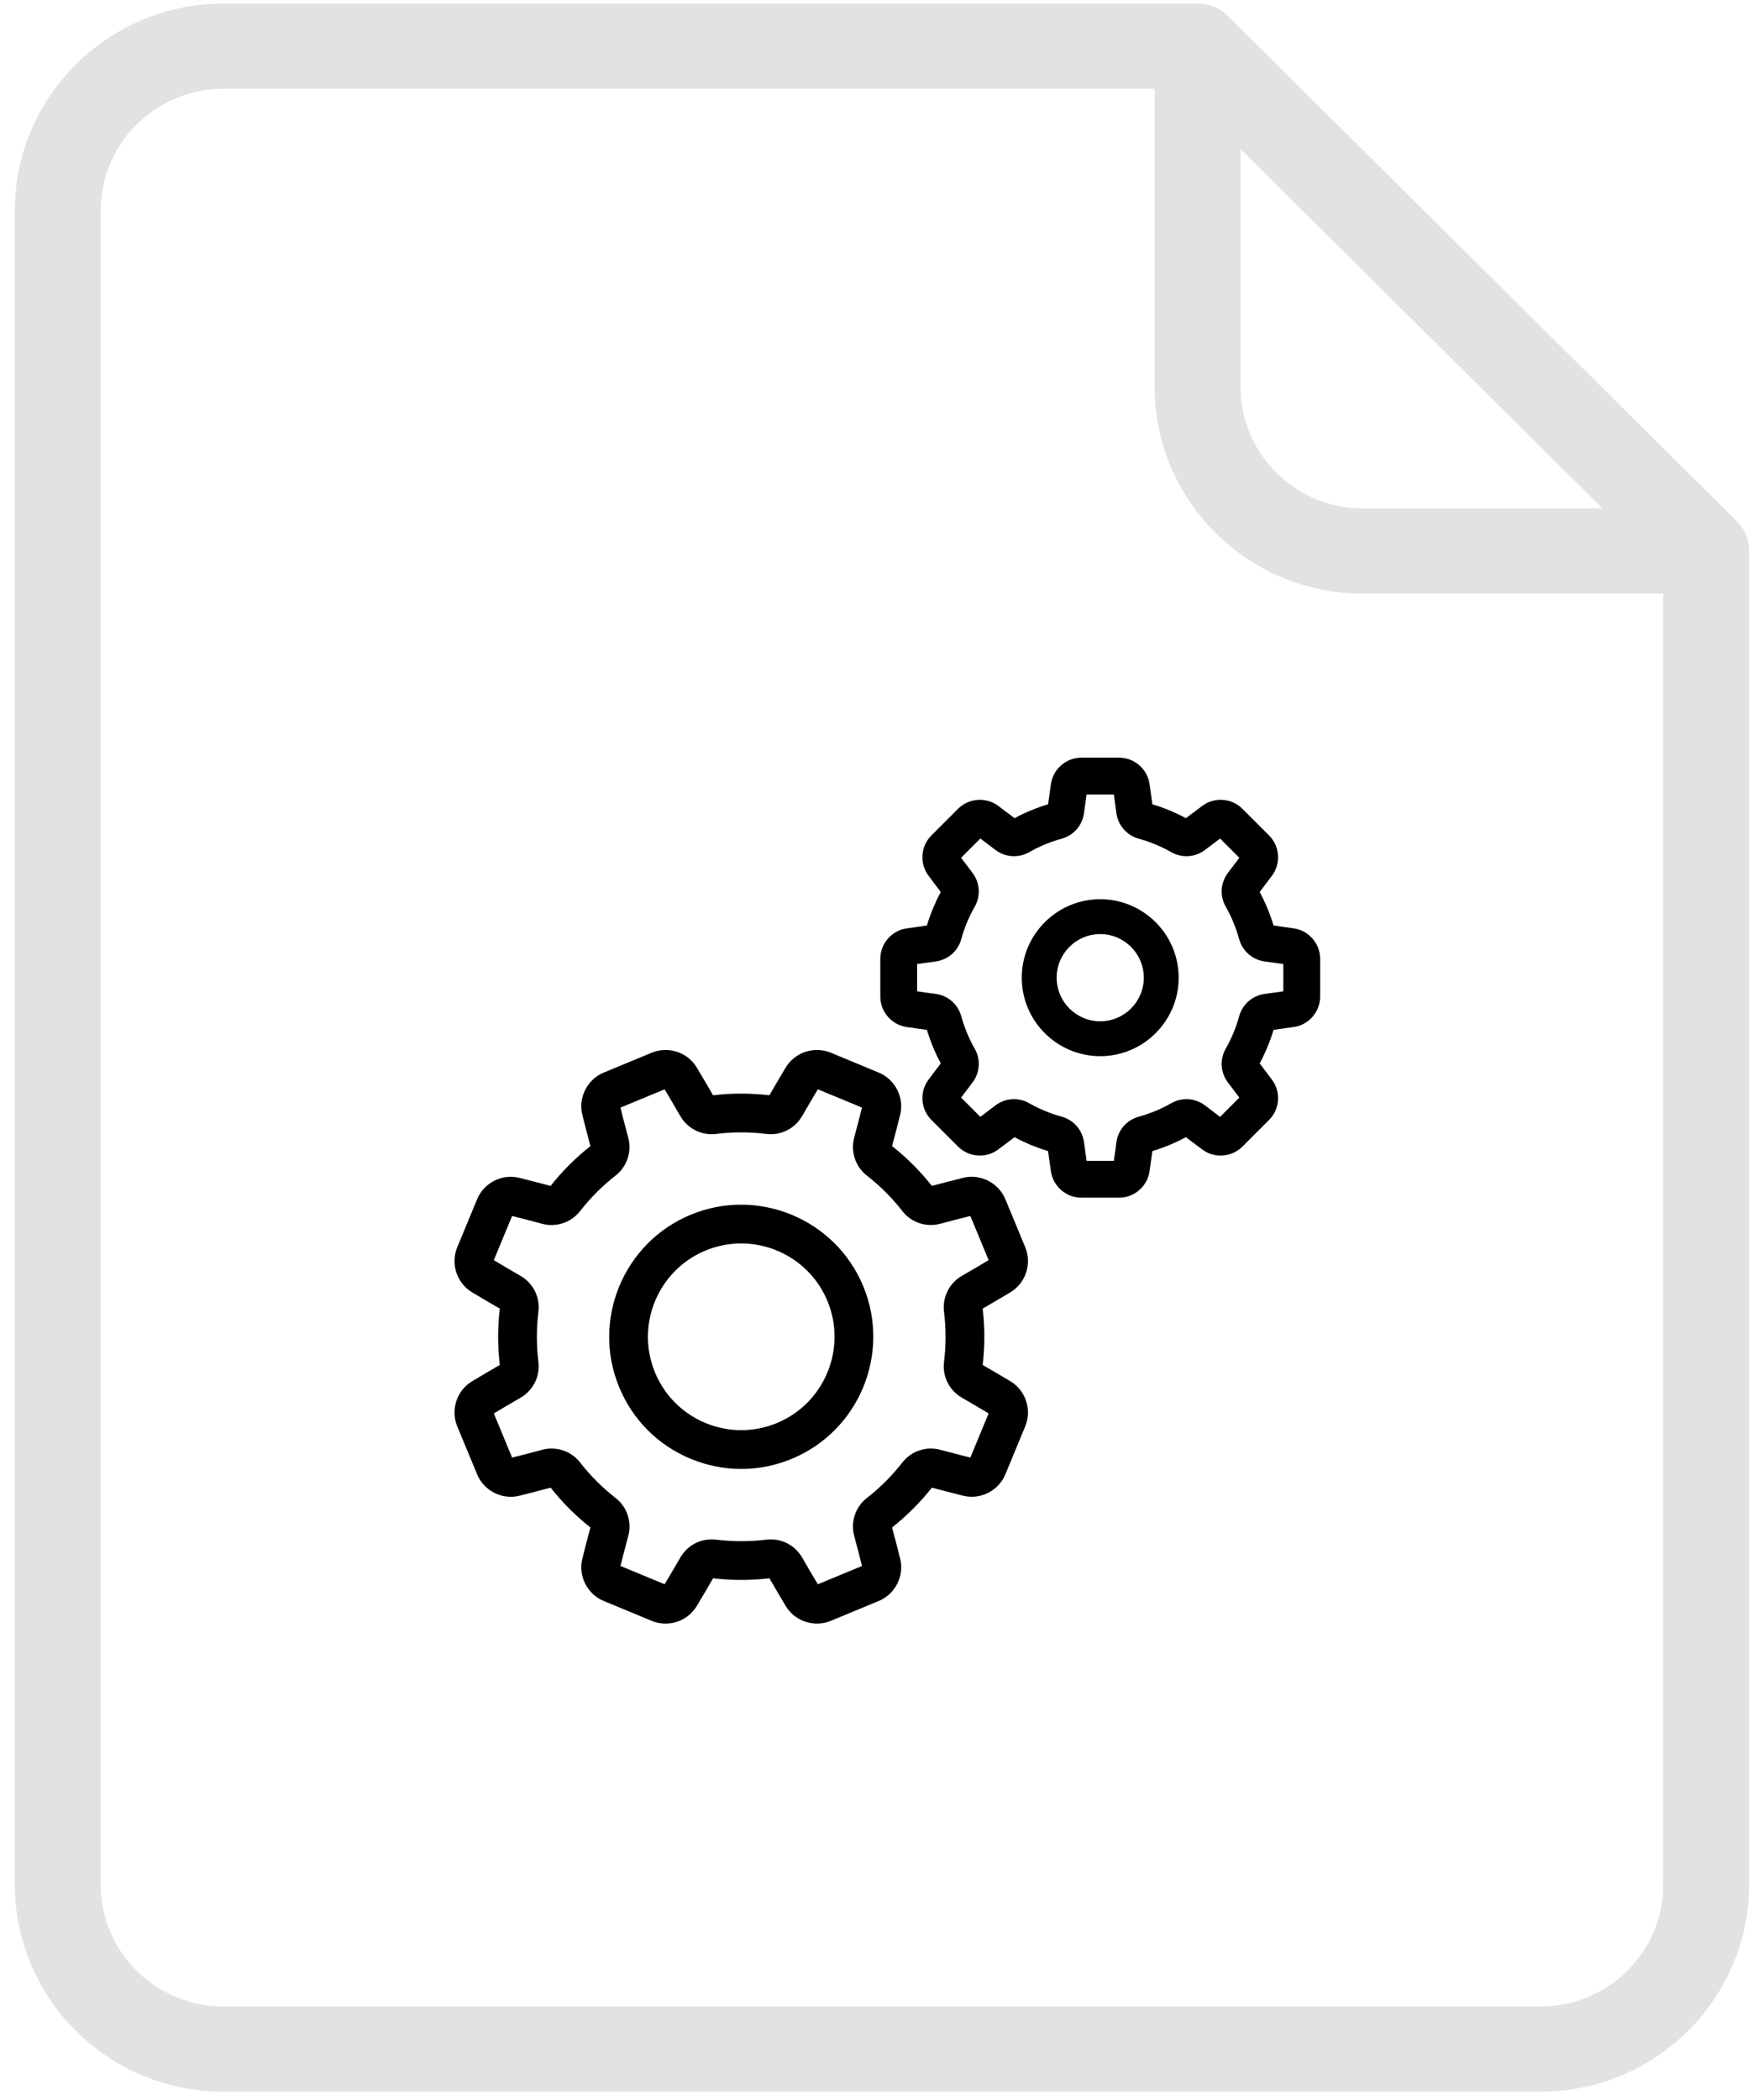
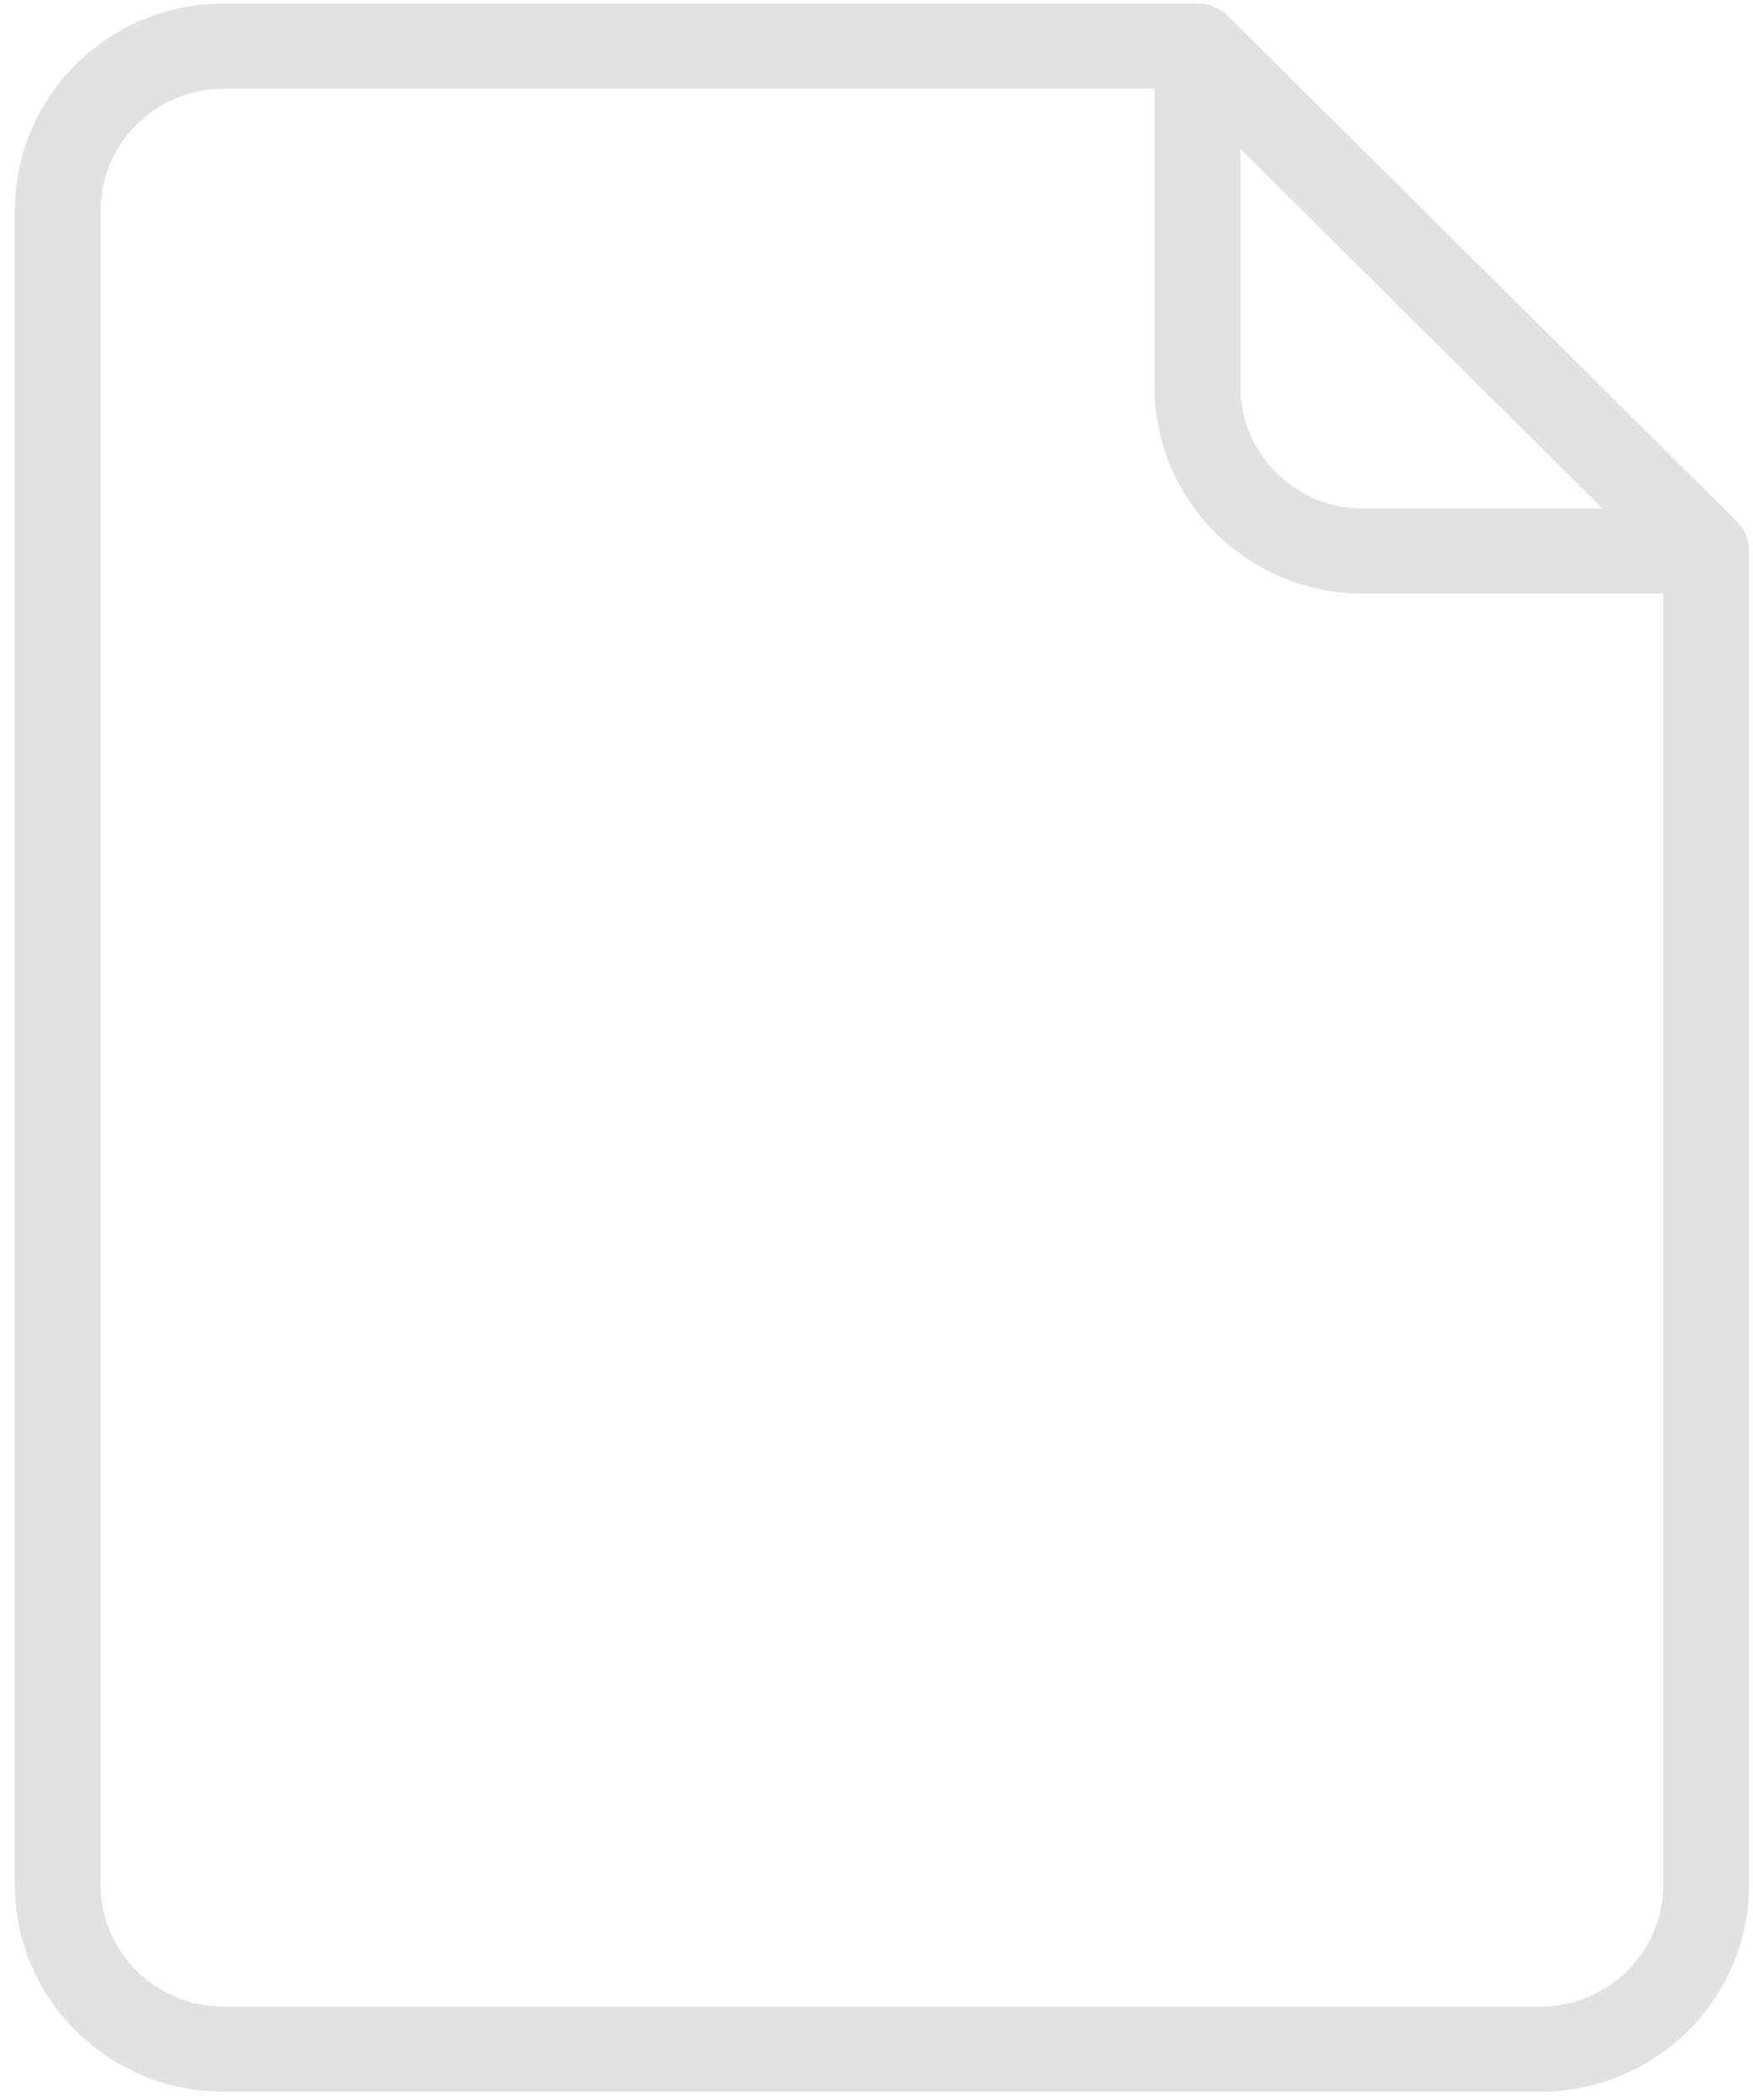
<svg xmlns="http://www.w3.org/2000/svg" width="81" height="97" viewBox="0 0 81 97" fill="none">
  <g clip-path="url(#clip0_1_255)">
    <path d="M80.24 24.065L56.737 0.741C56.365 0.371 55.86 0.164 55.334 0.164H10.325C5.009 0.164 0.685 4.456 0.685 9.731V87.056C0.685 92.331 5.009 96.623 10.325 96.623H71.181C76.496 96.623 80.821 92.331 80.821 87.056V25.457C80.821 24.935 80.612 24.434 80.24 24.065ZM57.318 6.886L74.049 23.49H62.993C61.478 23.49 60.052 22.904 58.981 21.841C57.91 20.779 57.32 19.364 57.32 17.861V6.888L57.318 6.886ZM76.853 87.058C76.853 90.163 74.308 92.689 71.181 92.689H10.325C7.196 92.689 4.651 90.163 4.651 87.058V9.731C4.651 6.626 7.196 4.1 10.325 4.1H53.35V17.857C53.35 20.413 54.353 22.816 56.173 24.622C57.994 26.429 60.416 27.424 62.991 27.424H76.853V87.056V87.058Z" fill="#E1E2E1" />
    <g clip-path="url(#clip1_1_255)">
      <path d="M46.691 63.807C46.27 63.555 45.838 63.3 45.407 63.052C45.509 62.187 45.509 61.312 45.407 60.448C45.841 60.198 46.272 59.944 46.69 59.693C47.395 59.27 47.688 58.376 47.373 57.615L46.453 55.395C46.138 54.634 45.298 54.209 44.501 54.408C44.026 54.526 43.542 54.652 43.059 54.781C42.52 54.099 41.901 53.48 41.219 52.941C41.348 52.459 41.474 51.973 41.592 51.499C41.791 50.702 41.366 49.862 40.605 49.547L38.385 48.627C37.624 48.312 36.73 48.605 36.307 49.31C36.055 49.73 35.801 50.162 35.551 50.594C34.687 50.492 33.812 50.492 32.948 50.594C32.698 50.16 32.444 49.729 32.193 49.31C31.77 48.605 30.876 48.312 30.115 48.627L27.895 49.547C27.134 49.862 26.709 50.702 26.908 51.499C27.026 51.975 27.151 52.459 27.281 52.941C26.599 53.48 25.98 54.099 25.441 54.782C24.957 54.652 24.473 54.527 23.999 54.409C23.201 54.209 22.362 54.634 22.047 55.395L21.127 57.616C20.812 58.377 21.105 59.27 21.81 59.694C22.23 59.946 22.662 60.2 23.094 60.449C22.992 61.314 22.992 62.188 23.094 63.052C22.661 63.302 22.23 63.556 21.81 63.808C21.105 64.231 20.812 65.125 21.127 65.886L22.047 68.106C22.363 68.867 23.201 69.292 23.999 69.093C24.473 68.975 24.958 68.849 25.441 68.719C25.98 69.402 26.598 70.02 27.281 70.559C27.151 71.043 27.026 71.527 26.908 72.002C26.709 72.799 27.134 73.639 27.895 73.954L30.115 74.873C30.321 74.959 30.537 74.999 30.751 74.999C31.326 74.999 31.884 74.704 32.194 74.19C32.444 73.773 32.698 73.341 32.949 72.906C33.814 73.008 34.688 73.008 35.552 72.906C35.801 73.337 36.055 73.768 36.308 74.19C36.731 74.894 37.625 75.188 38.386 74.873L40.606 73.953C41.367 73.638 41.791 72.798 41.593 72.001C41.476 71.53 41.35 71.044 41.219 70.559C41.901 70.02 42.52 69.402 43.059 68.719C43.542 68.848 44.026 68.973 44.502 69.092C45.299 69.291 46.139 68.867 46.454 68.106L47.373 65.885C47.688 65.124 47.395 64.231 46.691 63.807ZM44.837 67.331C44.38 67.216 43.916 67.095 43.454 66.971C42.799 66.795 42.109 67.025 41.694 67.558C41.218 68.169 40.667 68.721 40.056 69.196C39.524 69.61 39.294 70.301 39.471 70.955C39.596 71.419 39.717 71.884 39.831 72.338L37.79 73.183C37.547 72.778 37.304 72.364 37.066 71.951C36.728 71.364 36.078 71.038 35.409 71.121C34.641 71.216 33.861 71.216 33.092 71.121C32.421 71.037 31.771 71.363 31.434 71.95C31.193 72.367 30.95 72.781 30.71 73.182L28.669 72.337C28.784 71.881 28.905 71.416 29.029 70.954C29.205 70.299 28.975 69.609 28.442 69.195C27.831 68.718 27.279 68.167 26.804 67.557C26.39 67.025 25.699 66.795 25.045 66.972C24.583 67.097 24.118 67.217 23.663 67.331L22.818 65.291C23.221 65.049 23.635 64.806 24.049 64.567C24.636 64.229 24.962 63.579 24.879 62.91C24.784 62.142 24.784 61.362 24.879 60.594C24.962 59.924 24.637 59.273 24.049 58.935C23.635 58.697 23.221 58.453 22.817 58.211L23.663 56.17C24.117 56.284 24.582 56.406 25.045 56.53C25.699 56.706 26.39 56.476 26.805 55.943C27.281 55.331 27.832 54.78 28.442 54.305C28.974 53.891 29.204 53.2 29.027 52.546C28.903 52.085 28.782 51.62 28.668 51.164L30.709 50.319C30.949 50.721 31.193 51.134 31.432 51.55C31.77 52.137 32.421 52.463 33.09 52.38C33.858 52.284 34.637 52.284 35.407 52.38C36.077 52.463 36.727 52.138 37.066 51.55C37.304 51.136 37.548 50.722 37.789 50.318L39.83 51.163C39.716 51.619 39.594 52.084 39.47 52.546C39.294 53.2 39.524 53.891 40.057 54.306C40.669 54.782 41.219 55.333 41.695 55.943C42.109 56.475 42.799 56.705 43.454 56.528C43.916 56.404 44.38 56.283 44.836 56.169L45.681 58.209C45.279 58.451 44.865 58.694 44.449 58.933C43.862 59.271 43.537 59.921 43.62 60.591C43.715 61.359 43.715 62.138 43.62 62.908C43.536 63.577 43.862 64.228 44.449 64.566C44.863 64.805 45.277 65.048 45.681 65.29L44.836 67.331H44.837Z" fill="black" />
      <path d="M39.888 59.415C38.6 56.306 35.023 54.825 31.915 56.112C28.806 57.4 27.325 60.977 28.613 64.085C29.236 65.591 30.409 66.764 31.915 67.388C32.668 67.699 33.459 67.856 34.25 67.856C35.041 67.856 35.832 67.699 36.585 67.388C39.694 66.1 41.175 62.523 39.888 59.415ZM35.9 65.734C34.836 66.174 33.664 66.174 32.6 65.734C31.536 65.293 30.708 64.464 30.266 63.4C29.356 61.204 30.403 58.677 32.6 57.766C33.138 57.544 33.695 57.438 34.245 57.438C35.938 57.438 37.546 58.441 38.234 60.1C39.144 62.296 38.097 64.823 35.9 65.734Z" fill="black" />
      <path d="M59.793 42.886C59.484 42.84 59.166 42.794 58.847 42.752C58.686 42.216 58.47 41.698 58.206 41.204C58.401 40.948 58.594 40.691 58.781 40.44C59.194 39.88 59.134 39.087 58.641 38.594L57.406 37.359C56.913 36.866 56.12 36.806 55.561 37.22C55.309 37.407 55.052 37.6 54.797 37.794C54.304 37.529 53.784 37.314 53.248 37.152C53.206 36.833 53.161 36.516 53.115 36.206C53.012 35.518 52.409 34.999 51.712 34.999H49.965C49.268 34.999 48.665 35.518 48.562 36.206C48.516 36.515 48.47 36.833 48.428 37.152C47.892 37.313 47.373 37.529 46.88 37.794C46.625 37.599 46.368 37.407 46.116 37.22C45.556 36.806 44.763 36.866 44.27 37.359L43.035 38.594C42.542 39.087 42.482 39.881 42.896 40.441C43.082 40.692 43.275 40.948 43.47 41.205C43.205 41.698 42.99 42.217 42.829 42.753C42.509 42.796 42.192 42.841 41.883 42.887C41.194 42.99 40.676 43.593 40.676 44.29V46.036C40.676 46.733 41.194 47.336 41.883 47.439C42.192 47.485 42.509 47.531 42.829 47.573C42.99 48.109 43.206 48.628 43.47 49.121C43.275 49.377 43.082 49.633 42.895 49.885C42.482 50.444 42.541 51.238 43.034 51.73L44.27 52.966C44.763 53.459 45.556 53.518 46.115 53.105C46.367 52.918 46.623 52.725 46.879 52.531C47.373 52.796 47.891 53.011 48.427 53.172C48.47 53.491 48.515 53.809 48.561 54.118C48.664 54.806 49.267 55.325 49.964 55.325H51.711C52.408 55.325 53.011 54.806 53.114 54.118C53.16 53.809 53.206 53.491 53.248 53.172C53.784 53.011 54.303 52.795 54.796 52.531C55.051 52.726 55.308 52.918 55.56 53.105C56.12 53.52 56.913 53.459 57.406 52.966L58.641 51.731C59.134 51.238 59.194 50.445 58.78 49.885C58.593 49.633 58.401 49.377 58.206 49.121C58.471 48.628 58.686 48.109 58.847 47.573C59.166 47.53 59.484 47.485 59.793 47.439C60.481 47.336 61 46.733 61 46.036V44.29C61 43.593 60.481 42.99 59.793 42.887V42.886ZM59.298 45.793C59.018 45.834 58.731 45.873 58.444 45.911C57.877 45.985 57.411 46.388 57.259 46.938C57.114 47.465 56.904 47.973 56.634 48.448C56.352 48.944 56.395 49.559 56.745 50.013C56.921 50.242 57.095 50.473 57.266 50.701L56.375 51.591C56.147 51.421 55.916 51.246 55.688 51.07C55.234 50.72 54.619 50.677 54.123 50.959C53.647 51.23 53.139 51.44 52.612 51.585C52.062 51.737 51.659 52.202 51.585 52.77C51.548 53.057 51.509 53.343 51.467 53.623H50.207C50.166 53.343 50.127 53.056 50.089 52.77C50.015 52.202 49.612 51.736 49.062 51.584C48.535 51.439 48.027 51.229 47.552 50.959C47.056 50.677 46.441 50.72 45.987 51.069C45.758 51.245 45.527 51.42 45.299 51.591L44.409 50.7C44.579 50.472 44.753 50.241 44.93 50.013C45.279 49.558 45.323 48.944 45.041 48.448C44.77 47.972 44.56 47.464 44.415 46.938C44.263 46.388 43.798 45.984 43.23 45.91C42.942 45.873 42.656 45.834 42.376 45.792V44.532C42.656 44.491 42.943 44.452 43.23 44.414C43.798 44.34 44.263 43.937 44.415 43.387C44.56 42.86 44.77 42.352 45.041 41.877C45.323 41.38 45.279 40.766 44.93 40.312C44.753 40.082 44.579 39.852 44.409 39.624L45.299 38.734C45.527 38.904 45.759 39.079 45.987 39.255C46.441 39.604 47.055 39.648 47.552 39.366C48.027 39.095 48.535 38.885 49.062 38.74C49.612 38.588 50.015 38.123 50.089 37.555C50.127 37.267 50.166 36.981 50.207 36.701H51.467C51.508 36.981 51.548 37.268 51.585 37.555C51.659 38.123 52.062 38.588 52.612 38.74C53.139 38.885 53.647 39.095 54.123 39.366C54.62 39.648 55.234 39.604 55.688 39.255C55.916 39.079 56.147 38.904 56.375 38.734L57.266 39.624C57.096 39.852 56.921 40.083 56.745 40.312C56.395 40.766 56.352 41.38 56.634 41.877C56.904 42.352 57.114 42.86 57.259 43.387C57.411 43.937 57.876 44.34 58.444 44.414C58.732 44.452 59.018 44.491 59.298 44.532V45.792V45.793Z" fill="black" />
      <path d="M50.837 41.538C48.839 41.538 47.212 43.164 47.212 45.163C47.212 47.161 48.839 48.788 50.837 48.788C52.836 48.788 54.462 47.161 54.462 45.163C54.462 43.164 52.836 41.538 50.837 41.538ZM50.837 47.177C49.727 47.177 48.824 46.273 48.824 45.163C48.824 44.052 49.727 43.148 50.837 43.148C51.948 43.148 52.851 44.052 52.851 45.163C52.851 46.273 51.948 47.177 50.837 47.177Z" fill="black" />
    </g>
  </g>
  <defs>
    <clipPath id="clip0_1_255">
      <rect width="80.137" height="96.461" fill="white" transform="translate(0.685 0.164)" />
    </clipPath>
    <clipPath id="clip1_1_255">
-       <rect width="40" height="40" fill="white" transform="translate(21 35)" />
-     </clipPath>
+       </clipPath>
  </defs>
</svg>